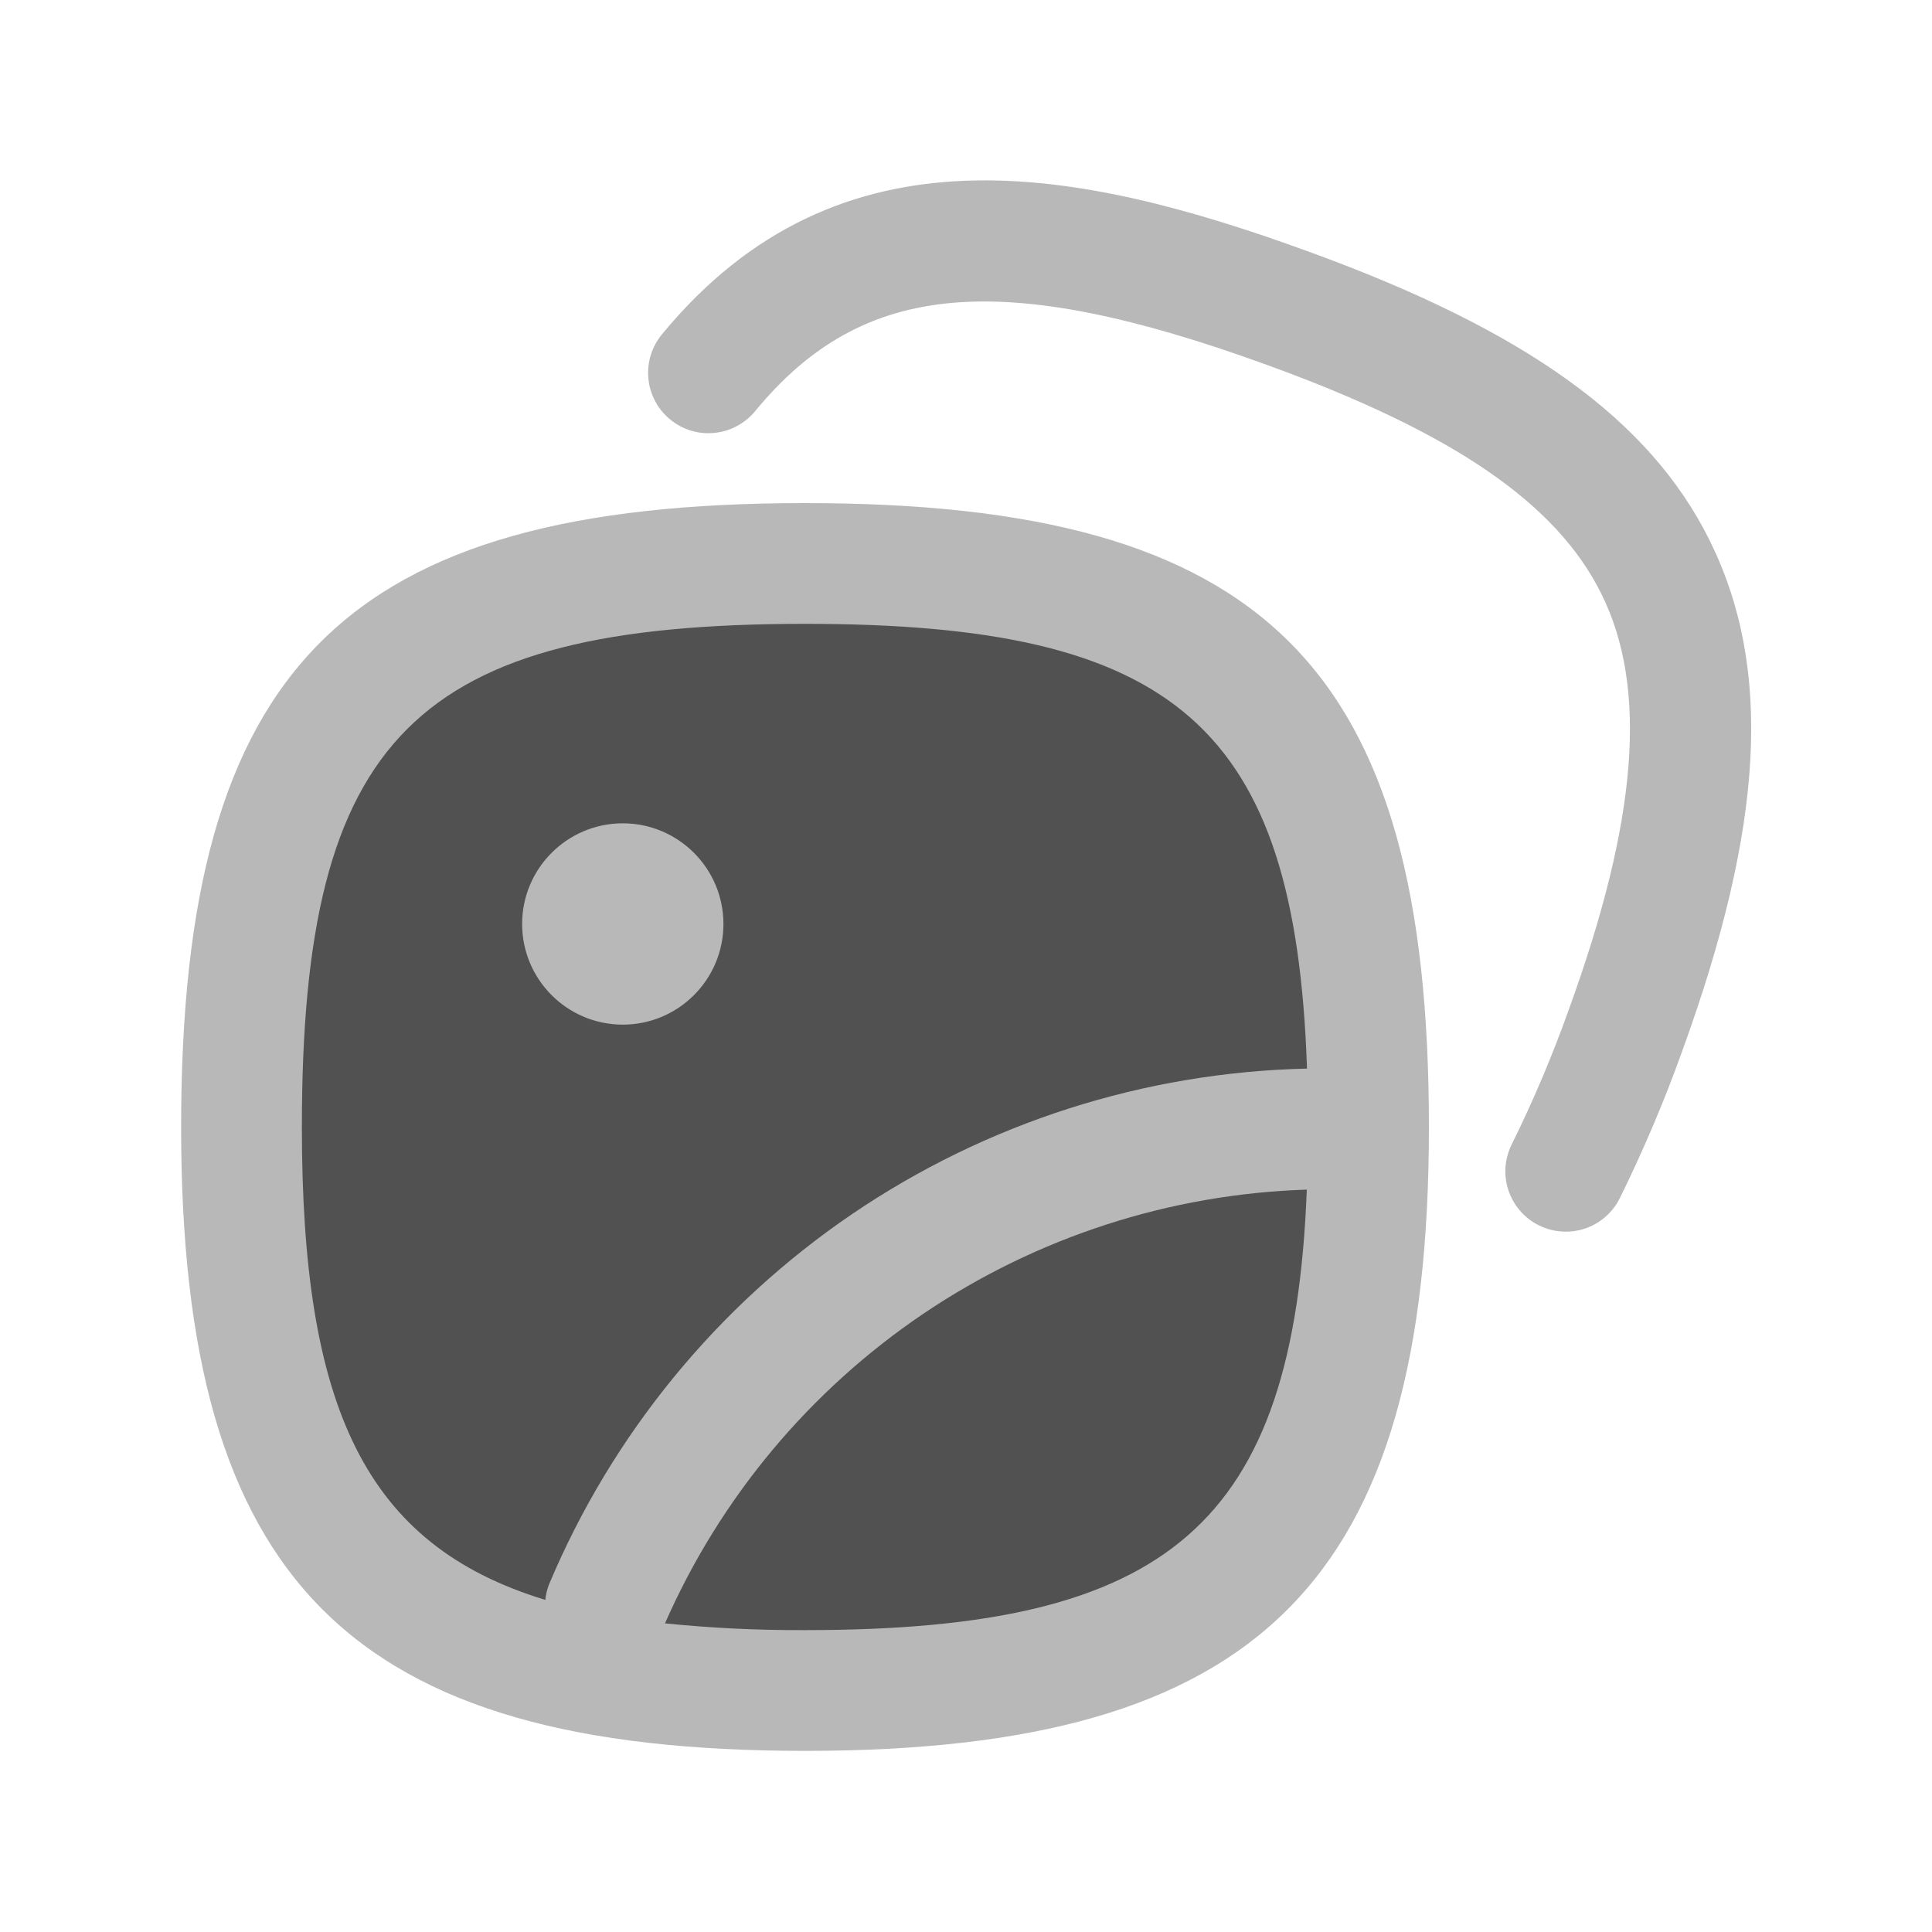
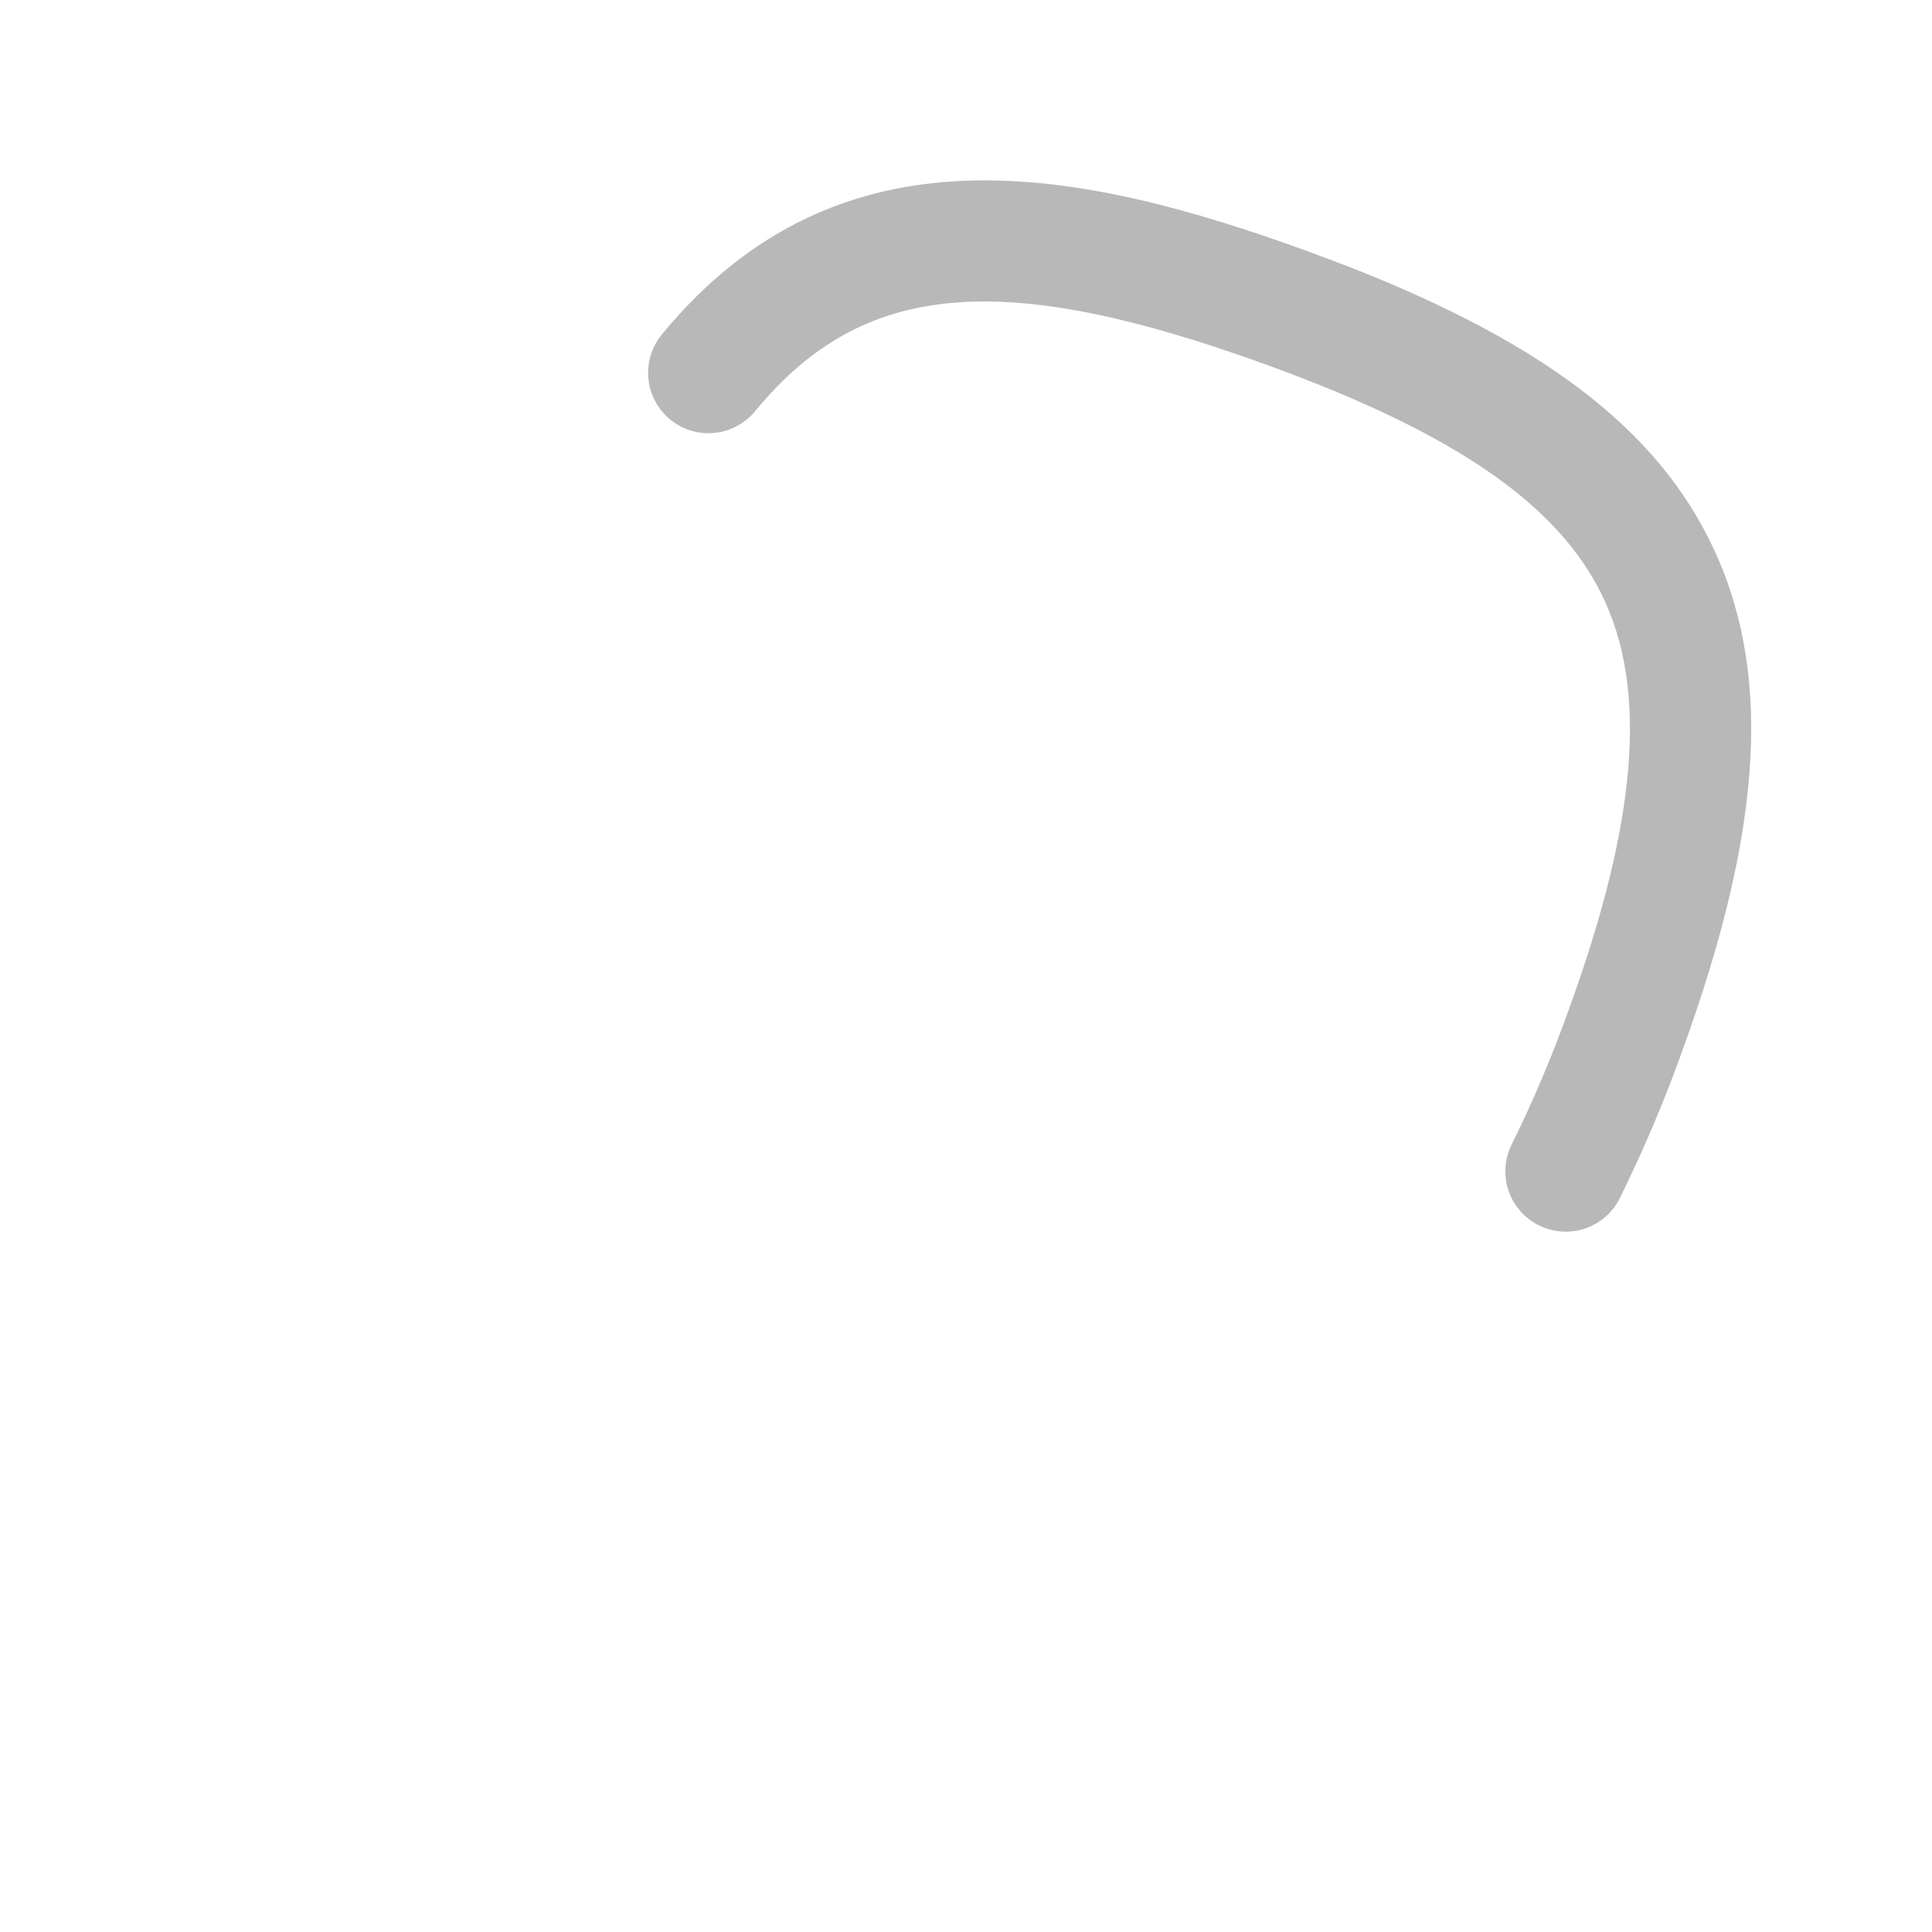
<svg xmlns="http://www.w3.org/2000/svg" width="20" height="20" viewBox="0 0 20 20" fill="none">
-   <path d="M6.5 6L3.5 7.5L2 11.5L3 15.5L6 17.5H11L14 15V8.5L11 6H6.5Z" fill="#515151" />
  <path d="M17.697 5.592C17.078 4.345 15.8 3.424 13.553 2.607C11.158 1.734 8.689 1.234 6.855 3.458C6.802 3.522 6.762 3.595 6.737 3.674C6.713 3.752 6.704 3.835 6.712 3.917C6.719 4 6.743 4.079 6.782 4.152C6.82 4.225 6.873 4.29 6.937 4.342C7.001 4.395 7.074 4.434 7.153 4.458C7.232 4.482 7.315 4.49 7.397 4.481C7.479 4.473 7.559 4.449 7.631 4.409C7.704 4.37 7.768 4.317 7.82 4.253C8.93 2.905 10.369 2.778 13.125 3.781C15.047 4.48 16.113 5.21 16.577 6.147C17.062 7.122 16.953 8.492 16.238 10.457C16.069 10.931 15.873 11.394 15.65 11.845C15.614 11.918 15.591 11.998 15.585 12.08C15.579 12.162 15.589 12.244 15.615 12.322C15.641 12.4 15.682 12.472 15.736 12.534C15.79 12.596 15.855 12.647 15.929 12.684C16.015 12.727 16.111 12.75 16.208 12.75C16.324 12.751 16.438 12.718 16.536 12.658C16.635 12.597 16.715 12.51 16.767 12.406C17.011 11.911 17.227 11.403 17.413 10.884C18.264 8.544 18.352 6.912 17.697 5.592Z" fill="#B8B8B8" />
-   <path d="M8.333 5.208C3.565 5.208 1.875 6.899 1.875 11.667C1.875 16.375 3.626 18.125 8.333 18.125C13.041 18.125 14.792 16.375 14.792 11.667C14.792 6.899 13.101 5.208 8.333 5.208ZM3.125 11.667C3.125 7.627 4.294 6.458 8.333 6.458C12.162 6.458 13.41 7.513 13.53 11.062C11.845 11.1 10.208 11.624 8.815 12.572C7.423 13.521 6.334 14.852 5.682 16.405C5.663 16.456 5.65 16.509 5.645 16.562C3.771 15.992 3.125 14.561 3.125 11.667ZM8.333 16.875C7.849 16.877 7.366 16.854 6.884 16.805C7.455 15.505 8.382 14.395 9.558 13.6C10.734 12.806 12.11 12.36 13.528 12.315C13.394 15.79 12.099 16.875 8.333 16.875Z" fill="#B8B8B8" />
-   <path d="M6.447 10.607C7.022 10.607 7.489 10.14 7.489 9.565C7.489 8.99 7.022 8.523 6.447 8.523C5.872 8.523 5.405 8.99 5.405 9.565C5.405 10.14 5.872 10.607 6.447 10.607Z" fill="#B8B8B8" />
</svg>